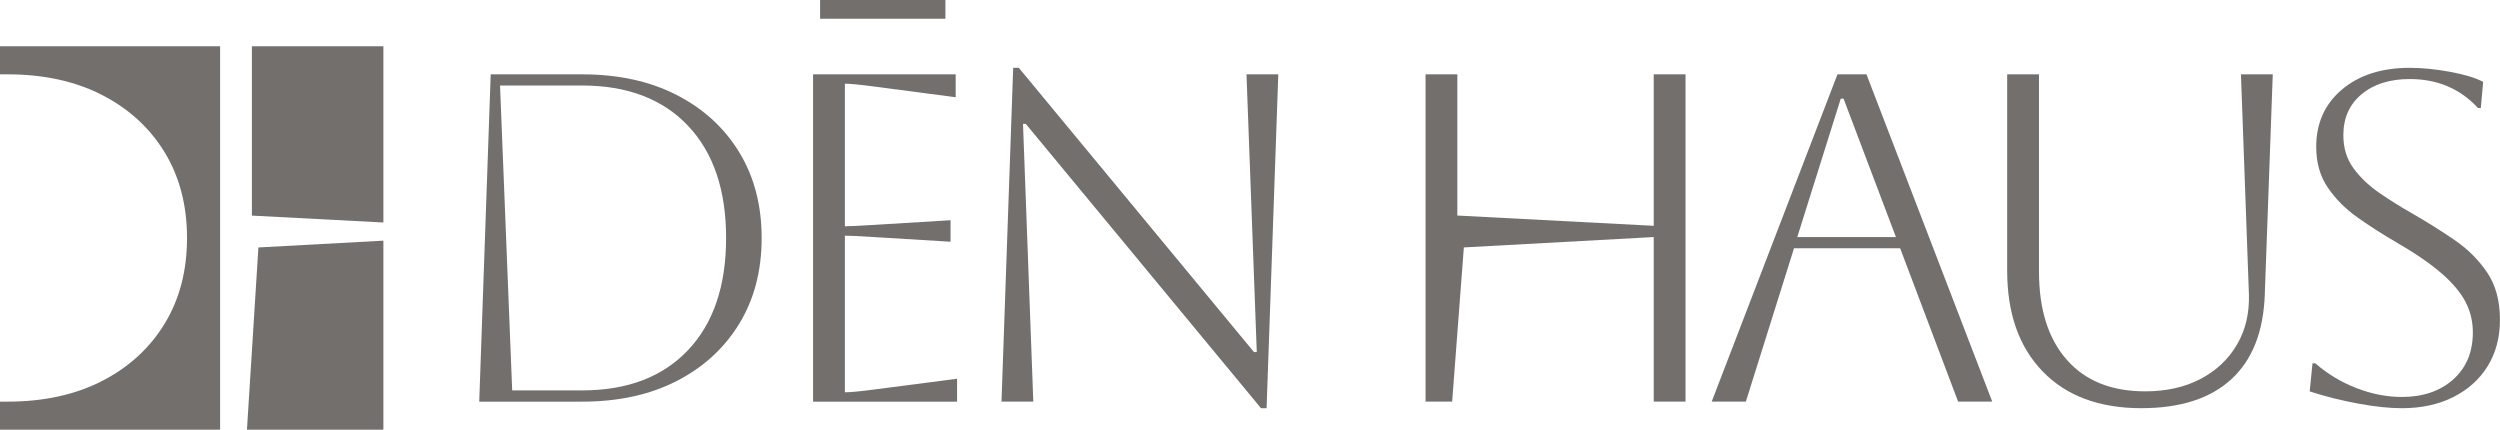
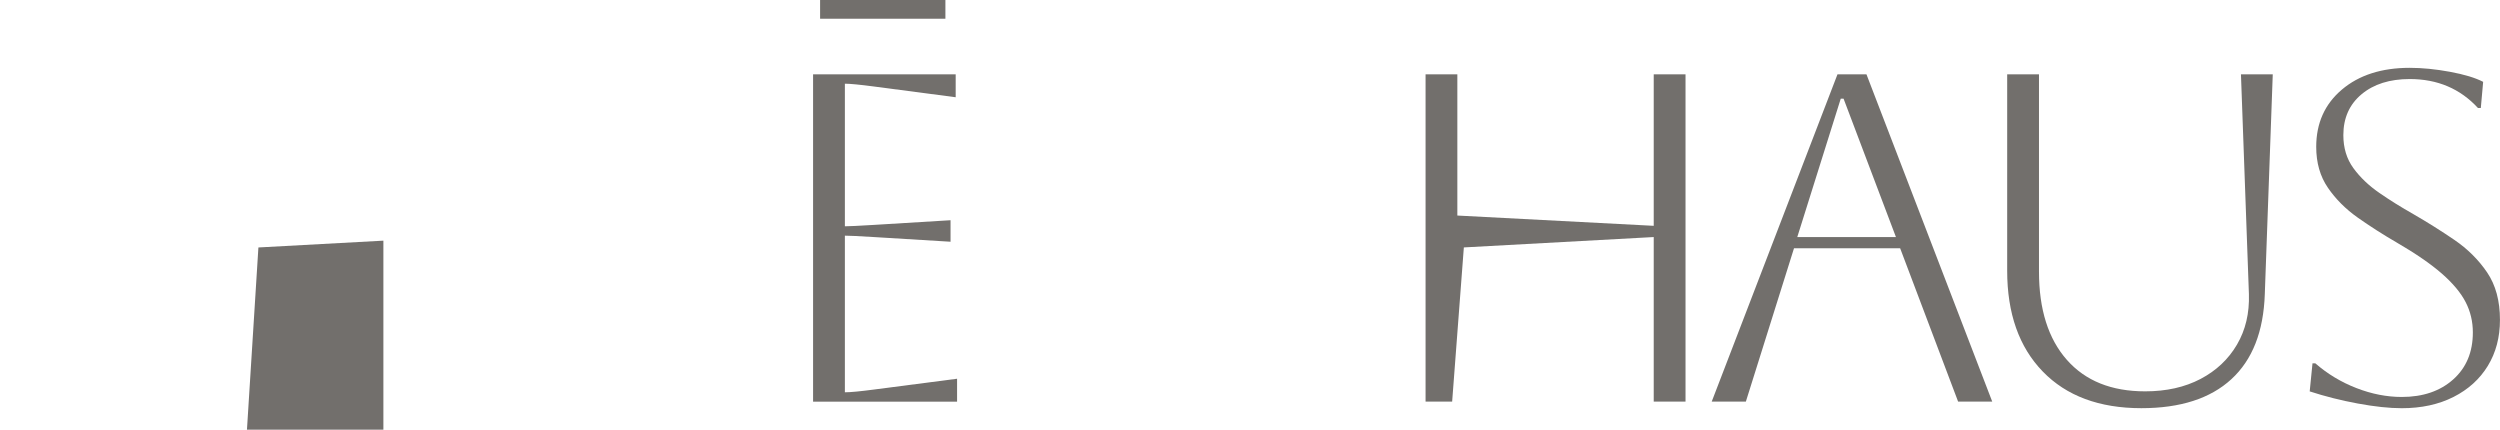
<svg xmlns="http://www.w3.org/2000/svg" viewBox="0 0 1304.15 224.15" id="Layer_2">
  <defs>
    <style>
      .cls-1 {
        fill: #726f6c;
      }
    </style>
  </defs>
  <g data-name="Layer_1" id="Layer_1-2">
    <g>
      <g>
-         <path d="M114.82,24.15v200H0v-14.63h3.9c18.85,0,35.27-3.58,49.27-10.73,13.97-7.15,24.87-17.11,32.68-29.88,7.81-12.76,11.71-27.68,11.71-44.76s-3.9-31.99-11.71-44.76c-7.81-12.76-18.71-22.72-32.68-29.88-13.99-7.15-30.42-10.73-49.27-10.73H0v-14.63h114.82Z" class="cls-1" />
-         <polygon points="200 24.15 200 116.07 131.4 112.47 131.4 24.15 200 24.15" class="cls-1" />
        <polygon points="134.8 129.09 200 125.54 200 224.15 128.83 224.15 134.8 129.09" class="cls-1" />
      </g>
      <g>
-         <path d="M250,209.51l5.98-170.73h47.68c18.86,0,35.28,3.58,49.27,10.73,13.98,7.16,24.88,17.12,32.68,29.88,7.8,12.77,11.71,27.68,11.71,44.76s-3.9,31.99-11.71,44.76c-7.81,12.77-18.7,22.73-32.68,29.88-13.99,7.16-30.41,10.73-49.27,10.73h-53.66ZM303.66,44.63h-42.81l6.34,159.02h36.47c23.57,0,41.99-6.99,55.24-20.98,13.25-13.98,19.88-33.49,19.88-58.54s-6.63-44.55-19.88-58.54c-13.25-13.98-31.67-20.98-55.24-20.98" class="cls-1" />
        <path d="M424.15,209.51V38.78h74.39v11.95l-42.68-5.61c-7.48-.98-12.52-1.46-15.12-1.46v74.39c2.11,0,7.15-.24,15.12-.73l40-2.44v11.22l-40-2.44c-7.97-.49-13.01-.73-15.12-.73v81.71c2.93,0,8.05-.49,15.36-1.46l43.17-5.61v11.95h-75.12ZM427.81,0h65.37v9.76h-65.37V0Z" class="cls-1" />
-         <polygon points="522.44 209.51 528.54 35.37 531.47 35.37 654.15 183.66 655.61 183.66 650.25 38.78 666.83 38.78 660.73 212.93 657.81 212.93 535.12 64.63 533.66 64.63 539.03 209.51 522.44 209.51" class="cls-1" />
        <polygon points="743.66 209.51 743.66 38.78 760.24 38.78 760.24 112.44 862.68 117.8 862.68 38.78 879.27 38.78 879.27 209.51 862.68 209.51 862.68 123.66 763.63 129.07 757.53 209.51 743.66 209.51" class="cls-1" />
        <path d="M892.93,209.51l65.61-170.73h15.12l65.61,170.73h-17.8l-30.24-80h-55.37l-25.12,80h-17.8ZM960.25,51.46l-22.68,72.19h51.46l-27.32-72.19h-1.46Z" class="cls-1" />
        <path d="M1047.07,38.78h16.59v102.93c0,19.68,4.84,35,14.51,45.98,9.67,10.98,23.29,16.46,40.85,16.46,11.06,0,20.69-2.15,28.9-6.46,8.21-4.31,14.55-10.28,19.03-17.93,4.47-7.64,6.54-16.42,6.22-26.34l-4.15-114.63h16.59l-4.15,114.63c-.65,19.51-6.46,34.31-17.44,44.39-10.97,10.08-26.63,15.12-46.95,15.12-21.95,0-39.11-6.38-51.46-19.15-12.36-12.76-18.54-30.28-18.54-52.56V38.78Z" class="cls-1" />
        <path d="M1204.88,204.15l1.46-14.63h1.46c6.34,5.53,13.49,9.84,21.46,12.93,7.96,3.09,15.85,4.63,23.66,4.63,11.06,0,20-3.05,26.83-9.15,6.83-6.1,10.24-14.27,10.24-24.51,0-5.69-1.26-10.98-3.78-15.85-2.52-4.88-6.67-9.84-12.44-14.88-5.77-5.04-13.7-10.49-23.78-16.34-6.99-4.06-13.66-8.33-20-12.8-6.34-4.47-11.55-9.67-15.61-15.61-4.07-5.93-6.1-13.05-6.1-21.34,0-12.35,4.47-22.32,13.41-29.88,8.94-7.56,20.73-11.34,35.37-11.34,6.5,0,13.5.69,20.98,2.07,7.48,1.38,13.25,3.13,17.32,5.24l-1.22,13.66h-1.47c-9.27-10.08-21.14-15.12-35.61-15.12-10.41,0-18.78,2.64-25.12,7.93-6.34,5.29-9.51,12.4-9.51,21.34,0,6.67,1.74,12.4,5.24,17.2,3.49,4.8,8.01,9.11,13.54,12.93,5.53,3.82,11.46,7.52,17.8,11.1,7.32,4.23,14.43,8.7,21.34,13.41,6.91,4.72,12.6,10.37,17.07,16.95,4.47,6.59,6.71,14.84,6.71,24.76,0,9.11-2.12,17.11-6.34,24.02-4.23,6.91-10.21,12.32-17.93,16.22-7.73,3.9-16.71,5.85-26.95,5.85-6.51,0-14.15-.82-22.93-2.44-8.78-1.62-17.16-3.74-25.12-6.34" class="cls-1" />
      </g>
    </g>
  </g>
</svg>